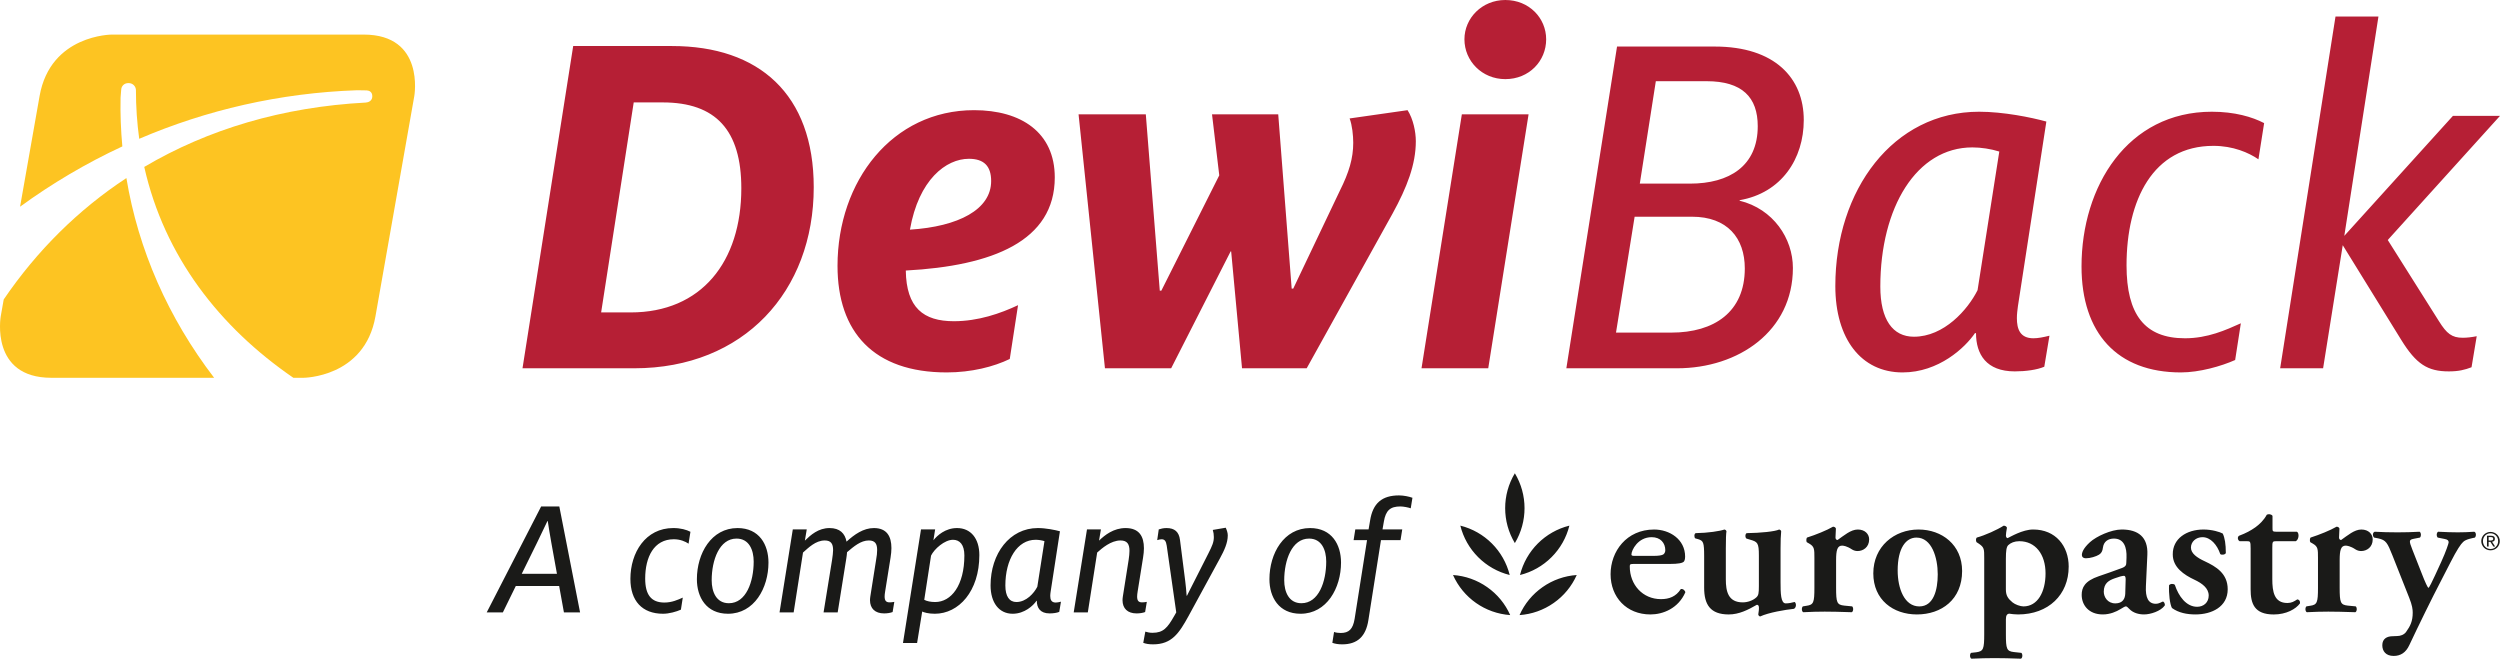
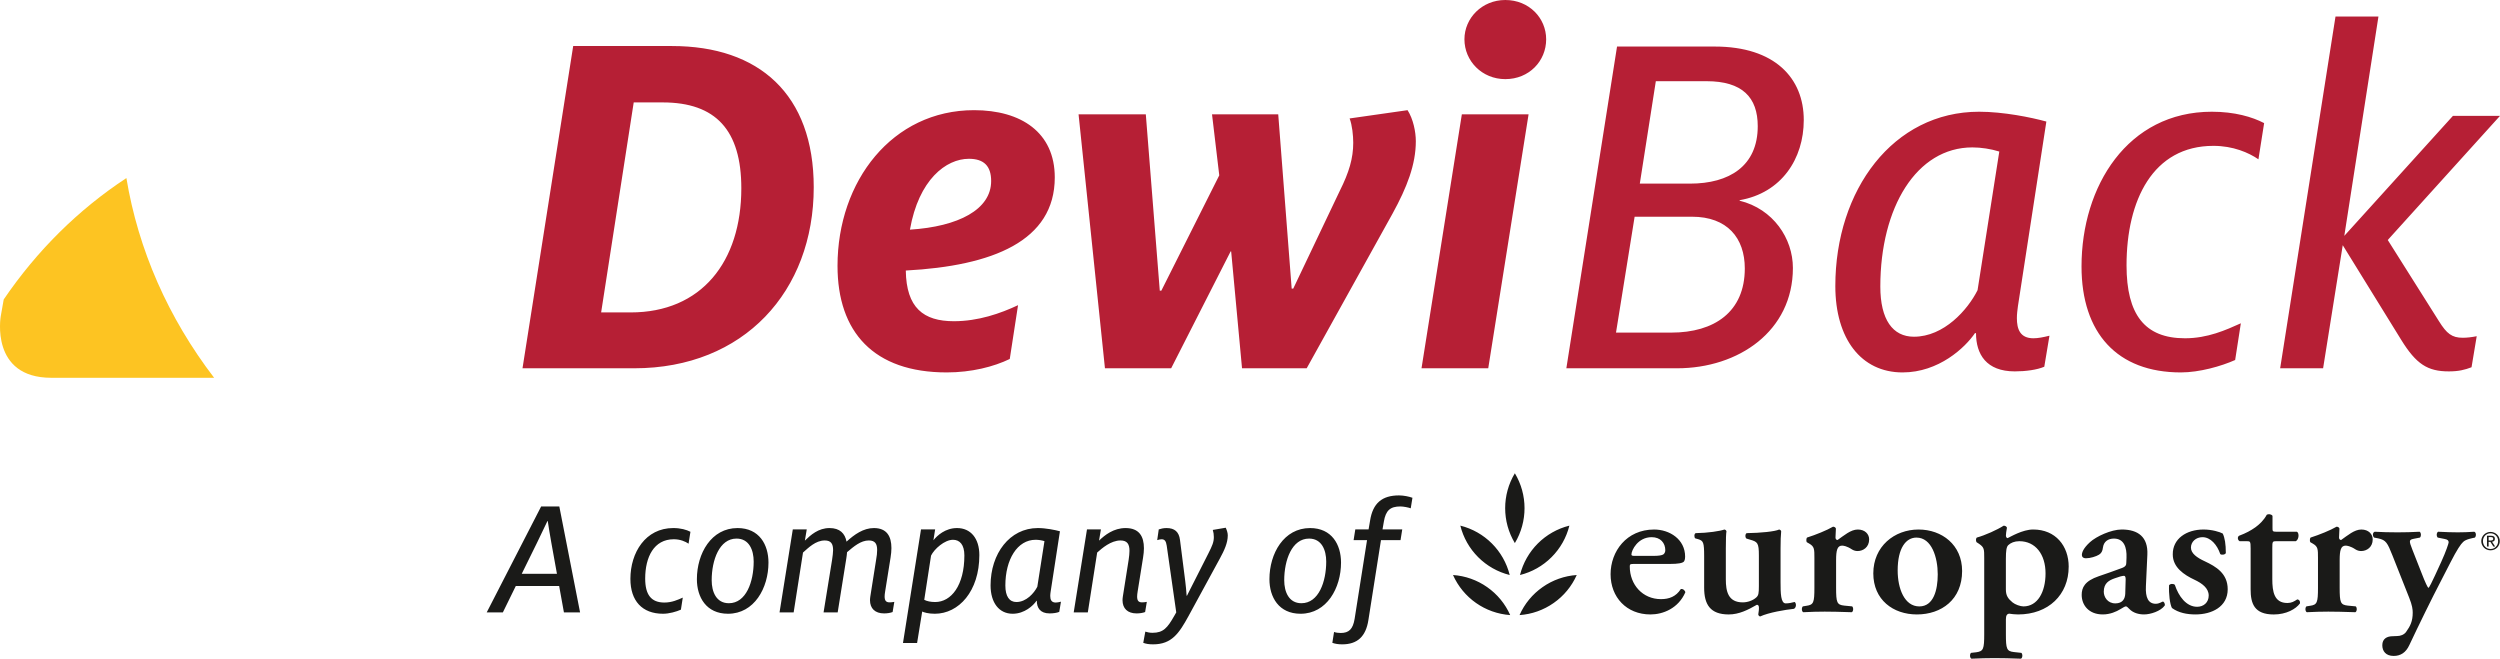
<svg xmlns="http://www.w3.org/2000/svg" id="Ebene_1" data-name="Ebene 1" width="140.122" height="36.919" version="1.1" viewBox="0 0 140.122 36.919">
  <defs>
    <style>
      .cls-1 {
        fill: #fdc422;
      }

      .cls-1, .cls-2, .cls-3 {
        stroke-width: 0px;
      }

      .cls-2 {
        fill: #1a1a18;
      }

      .cls-3 {
        fill: #b61f35;
      }
    </style>
  </defs>
  <path class="cls-3" d="M137.252,20.816c.55,0,.898-.087,1.275-.232l.29-1.74c-.29.058-.551.087-.783.087-.608,0-.898-.231-1.333-.927l-2.87-4.552,6.291-6.958h-2.638l-6.089,6.726,1.914-12.293h-2.407l-3.102,19.715h2.407l1.101-6.9,3.276,5.305c.841,1.363,1.479,1.769,2.668,1.769M122.234,20.874c1.044,0,2.261-.348,3.044-.696l.319-2.058c-.841.377-1.855.84-3.131.84-2.261,0-3.276-1.333-3.276-4.087,0-3.653,1.478-6.698,4.87-6.698,1.102,0,1.972.377,2.523.754l.319-2.029c-.667-.348-1.653-.638-2.929-.638-4.725,0-7.306,4.175-7.306,8.669,0,3.74,2.001,5.943,5.567,5.943M107.274,18.873c-1.188,0-1.884-.956-1.884-2.812,0-4.436,2.029-7.799,5.16-7.799.493,0,1.044.087,1.508.232l-1.218,7.77c-.551,1.102-1.884,2.609-3.566,2.609M106.636,20.874c2.03,0,3.509-1.392,4.059-2.203h.058c0,1.188.58,2.145,2.175,2.145.609,0,1.246-.087,1.652-.261l.29-1.739c-.348.086-.638.144-.899.144-.753,0-.927-.521-.927-1.13,0-.232.029-.435.058-.667l1.594-10.35c-.84-.232-2.406-.551-3.769-.551-4.812,0-8.059,4.378-8.059,9.77,0,2.957,1.449,4.842,3.768,4.842M91.909,10.292l.898-5.741h2.842c2,0,2.87.899,2.87,2.523,0,2.232-1.595,3.218-3.798,3.218h-2.812ZM90.575,18.642l1.044-6.495h3.218c1.971,0,2.957,1.189,2.957,2.9,0,2.435-1.711,3.595-4.117,3.595,0,0-3.102,0-3.102,0ZM87.792,20.642h6.204c3.45,0,6.494-2.087,6.494-5.624,0-1.653-1.101-3.306-2.986-3.769v-.029c2.348-.406,3.595-2.32,3.595-4.494,0-2.349-1.624-4.117-4.987-4.117h-5.479s-2.841,18.033-2.841,18.033ZM79.674,20.642h3.74l2.261-14.235h-3.74l-2.261,14.235ZM84.371,4.435c1.333,0,2.29-1.014,2.29-2.232,0-1.189-.957-2.203-2.29-2.203-1.305,0-2.291,1.014-2.291,2.203,0,1.218.986,2.232,2.291,2.232M61.931,20.642h3.711l3.334-6.552h.029l.609,6.552h3.624l4.812-8.669c.812-1.478,1.305-2.754,1.305-4.059,0-.521-.145-1.246-.464-1.739l-3.247.464c.145.377.203.957.203,1.362,0,.87-.232,1.653-.754,2.697l-2.609,5.479h-.087l-.754-9.77h-3.711l.406,3.421-3.247,6.465h-.087l-.783-9.886h-3.769s1.479,14.235,1.479,14.235ZM51.001,12.872c.493-2.812,2.029-3.972,3.305-3.972.841,0,1.247.406,1.247,1.247,0,1.594-1.827,2.551-4.552,2.725M53.059,20.874c1.392,0,2.639-.319,3.537-.754l.464-3.015c-.985.464-2.232.899-3.595.899-1.71,0-2.667-.754-2.696-2.841,4.871-.261,8.35-1.653,8.35-5.219,0-2.522-1.885-3.769-4.523-3.769-4.581,0-7.654,3.972-7.654,8.727,0,3.711,2.029,5.972,6.117,5.972M33.693,17.511l1.826-11.771h1.624c2.986,0,4.407,1.566,4.407,4.813,0,4.117-2.233,6.958-6.205,6.958h-1.652ZM29.286,20.642h6.262c6.147,0,10.061-4.32,10.061-10.147,0-5.219-3.074-7.915-7.944-7.915h-5.538l-2.841,18.062Z" />
  <path class="cls-1" d="M7.084,9.98c-2.699,1.775-5.012,4.067-6.876,6.804l-.167.947s-.607,3.444,2.836,3.444h9.125c-2.575-3.364-4.251-7.174-4.918-11.195" />
-   <path class="cls-1" d="M20.385,1.938H6.27s-3.444,0-4.051,3.443l-1.094,6.204c1.787-1.302,3.705-2.437,5.732-3.379-.082-.904-.119-1.815-.099-2.732.002-.088.011-.174.02-.261.006-.06.012-.12.015-.182.008-.193.152-.375.409-.375.265,0,.417.208.417.401-.001.937.064,1.843.184,2.722,3.76-1.611,7.871-2.57,12.198-2.721.107-.004.211.001.315.004.082.003.164.007.246.005.132.01.305.08.305.329,0,.265-.228.344-.367.352-4.663.247-8.846,1.499-12.415,3.607,1.127,5.016,4.225,8.983,8.358,11.82h.55s3.443,0,4.05-3.443l2.178-12.351s.607-3.443-2.836-3.443" />
  <path class="cls-2" d="M75.229,36.115c.849,0,1.325-.437,1.468-1.362l.705-4.48h1.096l.096-.6h-1.106l.076-.438c.105-.63.363-.849.925-.849.171,0,.457.057.581.104l.096-.59c-.181-.066-.486-.133-.753-.133-.953,0-1.468.438-1.621,1.41l-.085.496h-.744l-.095.6h.753l-.696,4.414c-.095.572-.314.791-.781.791-.143,0-.267-.019-.372-.057l-.096.609c.163.057.334.085.553.085M72.942,33.81c-.705,0-.963-.639-.963-1.287,0-1.125.429-2.336,1.392-2.336.705,0,.962.639.962,1.287,0,1.125-.419,2.336-1.391,2.336M72.894,34.4c1.468,0,2.269-1.439,2.269-2.869,0-1.001-.515-1.934-1.735-1.934-1.468,0-2.278,1.419-2.278,2.869,0,1.001.524,1.934,1.744,1.934M64.631,36.115c1.048,0,1.458-.628,1.982-1.581l1.764-3.24c.238-.439.438-.858.438-1.287,0-.133-.048-.286-.114-.429l-.725.124c.039.133.058.257.058.4,0,.286-.086.477-.305.915l-.811,1.601c-.123.248-.247.477-.39.773h-.019c-.019-.286-.048-.582-.077-.811l-.295-2.316c-.057-.458-.305-.667-.753-.667-.181,0-.324.038-.438.076l-.086.6c.086-.029.181-.048.248-.048.171,0,.247.105.285.362l.534,3.737c-.038.067-.076.143-.114.2-.381.668-.61.944-1.22.944-.143,0-.286-.028-.4-.066l-.115.628c.153.057.315.085.553.085M63.707,34.381c.181,0,.352-.029.476-.077l.095-.57c-.104.019-.19.028-.266.028-.191,0-.277-.086-.277-.324,0-.076.01-.172.029-.286l.305-1.907c.028-.181.047-.353.047-.515,0-.667-.266-1.133-1.029-1.133-.667,0-1.163.39-1.487.704l.105-.628h-.781l-.744,4.65h.791l.524-3.354c.267-.239.772-.677,1.306-.677.381,0,.505.209.505.581,0,.143-.019.315-.047.506l-.324,2.05c-.01.076-.019.143-.019.209,0,.467.285.743.791.743M56.968,33.743c-.391,0-.619-.314-.619-.925,0-1.458.667-2.564,1.696-2.564.162,0,.343.028.496.076l-.4,2.555c-.182.362-.62.858-1.173.858M56.759,34.4c.667,0,1.153-.457,1.334-.724h.019c0,.391.191.705.715.705.2,0,.41-.029.543-.086l.095-.571c-.114.029-.209.048-.295.048-.248,0-.305-.172-.305-.372,0-.076.009-.143.019-.219l.524-3.403c-.276-.076-.791-.181-1.239-.181-1.582,0-2.649,1.438-2.649,3.212,0,.972.476,1.591,1.239,1.591M52.413,33.743c-.248,0-.467-.047-.61-.124l.381-2.478c.181-.373.762-.887,1.229-.887.382,0,.639.276.639.877,0,1.678-.734,2.612-1.639,2.612M50.611,36.039h.791l.286-1.763c.096.047.343.124.706.124,1.343,0,2.497-1.258,2.497-3.288,0-.935-.486-1.515-1.249-1.515-.658,0-1.115.419-1.325.685l.096-.609h-.792s-1.01,6.366-1.01,6.366ZM49.553,34.381c.181,0,.353-.029.477-.077l.095-.57c-.105.019-.19.028-.257.028-.2,0-.286-.086-.286-.333,0-.077.009-.153.029-.277l.305-1.907c.028-.181.047-.362.047-.524,0-.658-.257-1.124-.982-1.124-.59,0-1.096.362-1.534.761-.086-.456-.372-.761-.953-.761-.629,0-1.058.39-1.382.704l.105-.628h-.782l-.743,4.65h.791l.524-3.354c.305-.267.705-.677,1.22-.677.353,0,.467.19.467.543,0,.152-.029.334-.057.543l-.477,2.945h.791l.486-3.04c.02-.114.029-.219.039-.334.381-.324.772-.657,1.22-.657.352,0,.467.19.467.533,0,.153-.019.344-.058.553l-.324,2.049c-.009.077-.019.143-.019.21,0,.468.286.744.791.744M40.852,33.81c-.706,0-.963-.639-.963-1.287,0-1.125.429-2.336,1.392-2.336.705,0,.962.639.962,1.287,0,1.125-.419,2.336-1.391,2.336M40.804,34.4c1.468,0,2.268-1.439,2.268-2.869,0-1.001-.514-1.934-1.734-1.934-1.468,0-2.278,1.419-2.278,2.869,0,1.001.524,1.934,1.744,1.934M37.163,34.4c.343,0,.744-.115,1.001-.229l.105-.676c-.277.124-.61.277-1.03.277-.743,0-1.077-.439-1.077-1.345,0-1.201.487-2.202,1.602-2.202.362,0,.648.124.829.248l.105-.667c-.22-.114-.544-.209-.963-.209-1.554,0-2.402,1.372-2.402,2.849,0,1.23.658,1.954,1.83,1.954M27.28,34.323h.905l.724-1.477h2.431l.267,1.477h.905l-1.163-5.936h-1.019s-3.05,5.936-3.05,5.936ZM29.243,32.161l.858-1.744c.171-.362.457-.953.581-1.211h.019c.038.258.134.858.2,1.211l.315,1.744h-1.973Z" />
  <path class="cls-2" d="M83.353,32.907c-.564-.396-1.226-.631-1.914-.678.571,1.284,1.804,2.148,3.206,2.246-.279-.631-.726-1.173-1.292-1.568M84.618,32.229c-.34-1.363-1.404-2.428-2.768-2.768.166.67.512,1.281,1,1.768.487.488,1.099.834,1.768,1ZM84.906,30.44c.723-1.204.723-2.71,0-3.914-.724,1.204-.724,2.71,0,3.914M86.962,31.229c.488-.487.834-1.098,1-1.768-1.364.34-2.428,1.405-2.768,2.768.669-.166,1.281-.512,1.768-1ZM88.374,32.229c-.688.047-1.35.282-1.914.678-.566.395-1.013.937-1.292,1.568.688-.047,1.35-.282,1.914-.679.566-.394,1.012-.936,1.292-1.567ZM91.44,31.078c0-.237.359-.97,1.134-.97.498,0,.764.327.764.733,0,.101-.046.191-.116.237-.081.045-.231.079-.567.079h-1.053c-.139,0-.162-.034-.162-.079M91.347,31.754c0-.135.023-.146.243-.146h2.003c.463,0,.729-.045.798-.147.047-.09.058-.158.058-.26,0-.981-.879-1.522-1.736-1.522-1.551,0-2.442,1.229-2.442,2.504,0,1.286.89,2.256,2.234,2.256.706,0,1.562-.339,1.956-1.241-.012-.101-.139-.214-.255-.181-.266.418-.648.564-1.111.564-1.03,0-1.748-.812-1.748-1.827ZM100.585,33.74c-.162.045-.335.079-.497.079-.278,0-.29-.564-.29-1.196v-1.884c0-.417.012-.744.035-.959-.012-.056-.058-.09-.116-.101-.231.113-1.042.192-1.817.203-.093.045-.093.248-.012.304l.186.057c.44.124.509.18.509.902v1.704c0,.417-.023.519-.139.631-.196.181-.497.282-.764.282-.821,0-.949-.62-.949-1.286v-1.737c0-.553.012-.823.035-.959-.012-.056-.058-.09-.116-.101-.255.09-.914.192-1.608.203-.093.034-.093.237-.024.293l.163.045c.289.091.335.17.335.959v1.76c0,.936.336,1.5,1.378,1.5.578,0,1.088-.26,1.574-.541.069,0,.104.034.116.123.011.113-.012.282-.035.418.012.056.046.101.104.113.498-.226,1.389-.373,1.899-.429.15-.09.127-.327.034-.384,0,0-.001.001-.001.001ZM104.764,30.232c0-.294-.232-.553-.637-.553-.394,0-.775.338-1.134.587-.07,0-.116-.057-.116-.136,0-.101.011-.293.023-.507-.023-.068-.093-.102-.162-.102-.347.203-.961.452-1.459.61-.046.056-.046.214-.011.259l.139.079c.288.169.288.304.288.812v1.658c0,.835-.046.959-.44,1.014l-.208.034c-.081.079-.07.282.023.327.44-.022.822-.033,1.204-.033.428,0,.822.011,1.516.033.093-.045.104-.248.023-.327l-.45-.044c-.406-.045-.452-.169-.452-1.004v-1.545c0-.553.069-.812.336-.812.069,0,.266.022.555.214.094.059.202.09.313.09.312,0,.648-.214.648-.654,0,0,.001,0,.001,0ZM108.608,32.194c0,.869-.232,1.795-1.031,1.795-.833,0-1.215-.993-1.215-2.02,0-1.252.463-1.838,1.053-1.838.857,0,1.193,1.116,1.193,2.064,0,0,0-.001,0-.001ZM109.974,32.003c0-1.467-1.135-2.324-2.443-2.324-1.354,0-2.535.947-2.535,2.459,0,1.478,1.111,2.301,2.443,2.301,1.377,0,2.535-.834,2.535-2.436ZM114.65,32.138c0,1.038-.44,1.85-1.239,1.85-.173,0-.463-.102-.613-.226-.243-.203-.371-.372-.371-.721v-1.715c0-.474.035-.666.128-.767.139-.136.359-.226.625-.226.903,0,1.47.733,1.47,1.805M115.948,31.765c0-1.162-.73-2.087-1.991-2.087-.602,0-1.285.418-1.436.485-.058-.011-.092-.079-.092-.146,0-.102.023-.237.058-.44-.024-.068-.093-.113-.186-.113-.347.226-1.042.541-1.505.666-.058.056-.058.191-.012.26l.139.09c.29.203.29.293.29.801v4.262c0,.835-.047.959-.44,1.015l-.301.034c-.081.079-.07.282.023.327.463-.022.915-.033,1.297-.033.428,0,.879.011,1.481.033.093-.045.104-.248.023-.327l-.416-.045c-.405-.045-.452-.169-.452-1.004v-.833c0-.226.07-.293.173-.316.105.023.371.045.51.045,1.701,0,2.836-1.105,2.836-2.673l.001-.001ZM119.141,32.465l-.023.812c-.011.271-.139.542-.555.542-.44,0-.649-.361-.649-.655,0-.485.301-.643.626-.755.208-.079.416-.136.509-.136.058,0,.092.068.092.192h0ZM121.329,33.943c.035-.102-.046-.226-.104-.226-.035,0-.197.124-.394.124-.416,0-.59-.338-.555-.993l.081-1.759c.046-.993-.521-1.411-1.436-1.411-.59,0-1.423.384-1.782.711-.382.349-.452.586-.452.722,0,.101.07.18.22.18.255,0,.579-.101.741-.203.127-.079.197-.192.22-.406.046-.327.289-.496.614-.496.567,0,.729.496.706,1.071l-.012.294c0,.112-.035.214-.266.293-.428.158-.868.316-1.273.451-.799.271-.961.644-.961,1.049,0,.564.393,1.094,1.181,1.094.416,0,.763-.158.983-.293.174-.101.255-.158.313-.158s.104.057.185.136c.22.236.545.315.834.315.359,0,.926-.18,1.157-.496,0,0,0,.001,0,.001ZM122.799,30.694c0-.327.278-.586.648-.586.451,0,.822.429.996.947.081.068.277.034.312-.056,0-.507-.058-.857-.173-1.094-.162-.09-.602-.226-1.077-.226-.96,0-1.736.519-1.724,1.398,0,.722.625,1.14,1.227,1.422.405.192.787.462.787.88,0,.395-.29.631-.649.631-.613,0-1.041-.597-1.249-1.229-.081-.079-.255-.068-.324.022-.023.485.046,1.061.162,1.275.37.271.845.361,1.319.361.915,0,1.806-.429,1.806-1.411,0-.891-.66-1.274-1.285-1.568-.44-.203-.775-.44-.775-.767l-.001.001ZM128.911,33.819c.023-.124-.046-.214-.15-.225-.186.123-.325.203-.556.203-.741,0-.845-.632-.845-1.343v-1.737c0-.361.011-.384.22-.384h1.1c.092-.056.138-.158.15-.293,0-.113-.023-.203-.092-.237h-1.147c-.22,0-.22-.034-.22-.214v-.677c-.057-.09-.219-.124-.324-.057-.162.305-.416.542-.636.7-.255.18-.521.327-.915.474-.104.067-.081.248.035.304h.405c.186,0,.209.011.209.406v2.29c0,.79.196,1.411,1.296,1.411.706,0,1.239-.305,1.47-.621h0ZM132.987,30.232c0-.294-.232-.553-.637-.553-.393,0-.775.338-1.134.587-.07,0-.116-.057-.116-.136,0-.101.012-.293.023-.507-.023-.068-.092-.102-.162-.102-.347.203-.961.452-1.458.61-.047.056-.047.214-.012.259l.139.079c.29.169.29.304.29.812v1.658c0,.835-.047.959-.44,1.014l-.209.034c-.081.079-.069.282.024.327.439-.022.821-.033,1.203-.033.429,0,.822.011,1.517.033.093-.045.104-.248.023-.327l-.452-.044c-.405-.045-.451-.169-.451-1.004v-1.545c0-.553.069-.812.335-.812.07,0,.267.022.556.214.094.059.202.09.313.09.312,0,.648-.214.648-.654h0ZM138.679,29.803c-.313.023-.625.034-.926.034-.255,0-.683-.011-1.1-.034-.092.056-.104.237-.023.327l.394.079c.173.034.22.09.22.192,0,.045-.139.485-.417,1.094l-.347.756c-.151.327-.324.688-.371.699-.035-.011-.173-.282-.393-.857l-.51-1.297c-.196-.497-.185-.542.081-.598l.348-.068c.081-.079.069-.282-.023-.327-.394.023-.822.034-1.228.034-.428,0-.903-.011-1.284-.034-.128.045-.128.237-.035.327l.232.045c.439.091.52.26.798.959l.938,2.369c.173.429.197.666.197.835,0,.473-.131.746-.374,1.084-.116.158-.324.226-.487.226l-.254.011c-.324,0-.59.136-.59.507,0,.327.196.598.636.598.382,0,.683-.18.88-.609.486-1.037,1.312-2.719,1.716-3.487l.591-1.15c.358-.7.578-1.027.706-1.14.15-.158.521-.214.66-.247.081-.079.081-.293-.035-.327v-.001h0Z" />
  <path class="cls-2" d="M139.985,30.504c-.021.052-.052.1-.091.14-.038.04-.084.072-.134.094-.053.022-.11.034-.168.033-.058.001-.115-.011-.168-.033-.051-.022-.098-.054-.136-.094-.039-.04-.069-.088-.089-.14-.044-.112-.044-.237,0-.349.064-.161.22-.266.393-.264.058-.001.115.01.168.033.051.022.096.053.135.093.038.04.069.087.091.138.041.112.041.236,0,.349M140.068,30.124c-.026-.061-.063-.116-.11-.162-.204-.198-.528-.198-.732,0-.048.046-.086.101-.112.162-.028.064-.043.134-.042.204-.001.071.014.141.042.206.027.061.064.117.112.164.047.047.104.083.166.108.128.052.272.052.4,0,.062-.025.118-.061.166-.108.047-.047.084-.103.11-.164.029-.065.043-.135.043-.206,0-.07-.014-.14-.043-.204" />
  <path class="cls-2" d="M139.582,30.296h-.097v-.193h.125c.015.001.031.002.047.004.014.002.029.007.042.013.013.007.023.017.031.029.009.014.012.03.011.047.002.02-.003.04-.013.057-.007.013-.02.023-.034.028-.016.008-.033.012-.05.013-.02.001-.04.002-.061.002M139.79,30.32c.03-.025.045-.066.045-.12,0-.055-.017-.101-.051-.129-.033-.028-.088-.043-.16-.043h-.232v.603h.093v-.26h.099l.164.26h.101l-.172-.266c.041-.003.081-.019.113-.045" />
</svg>